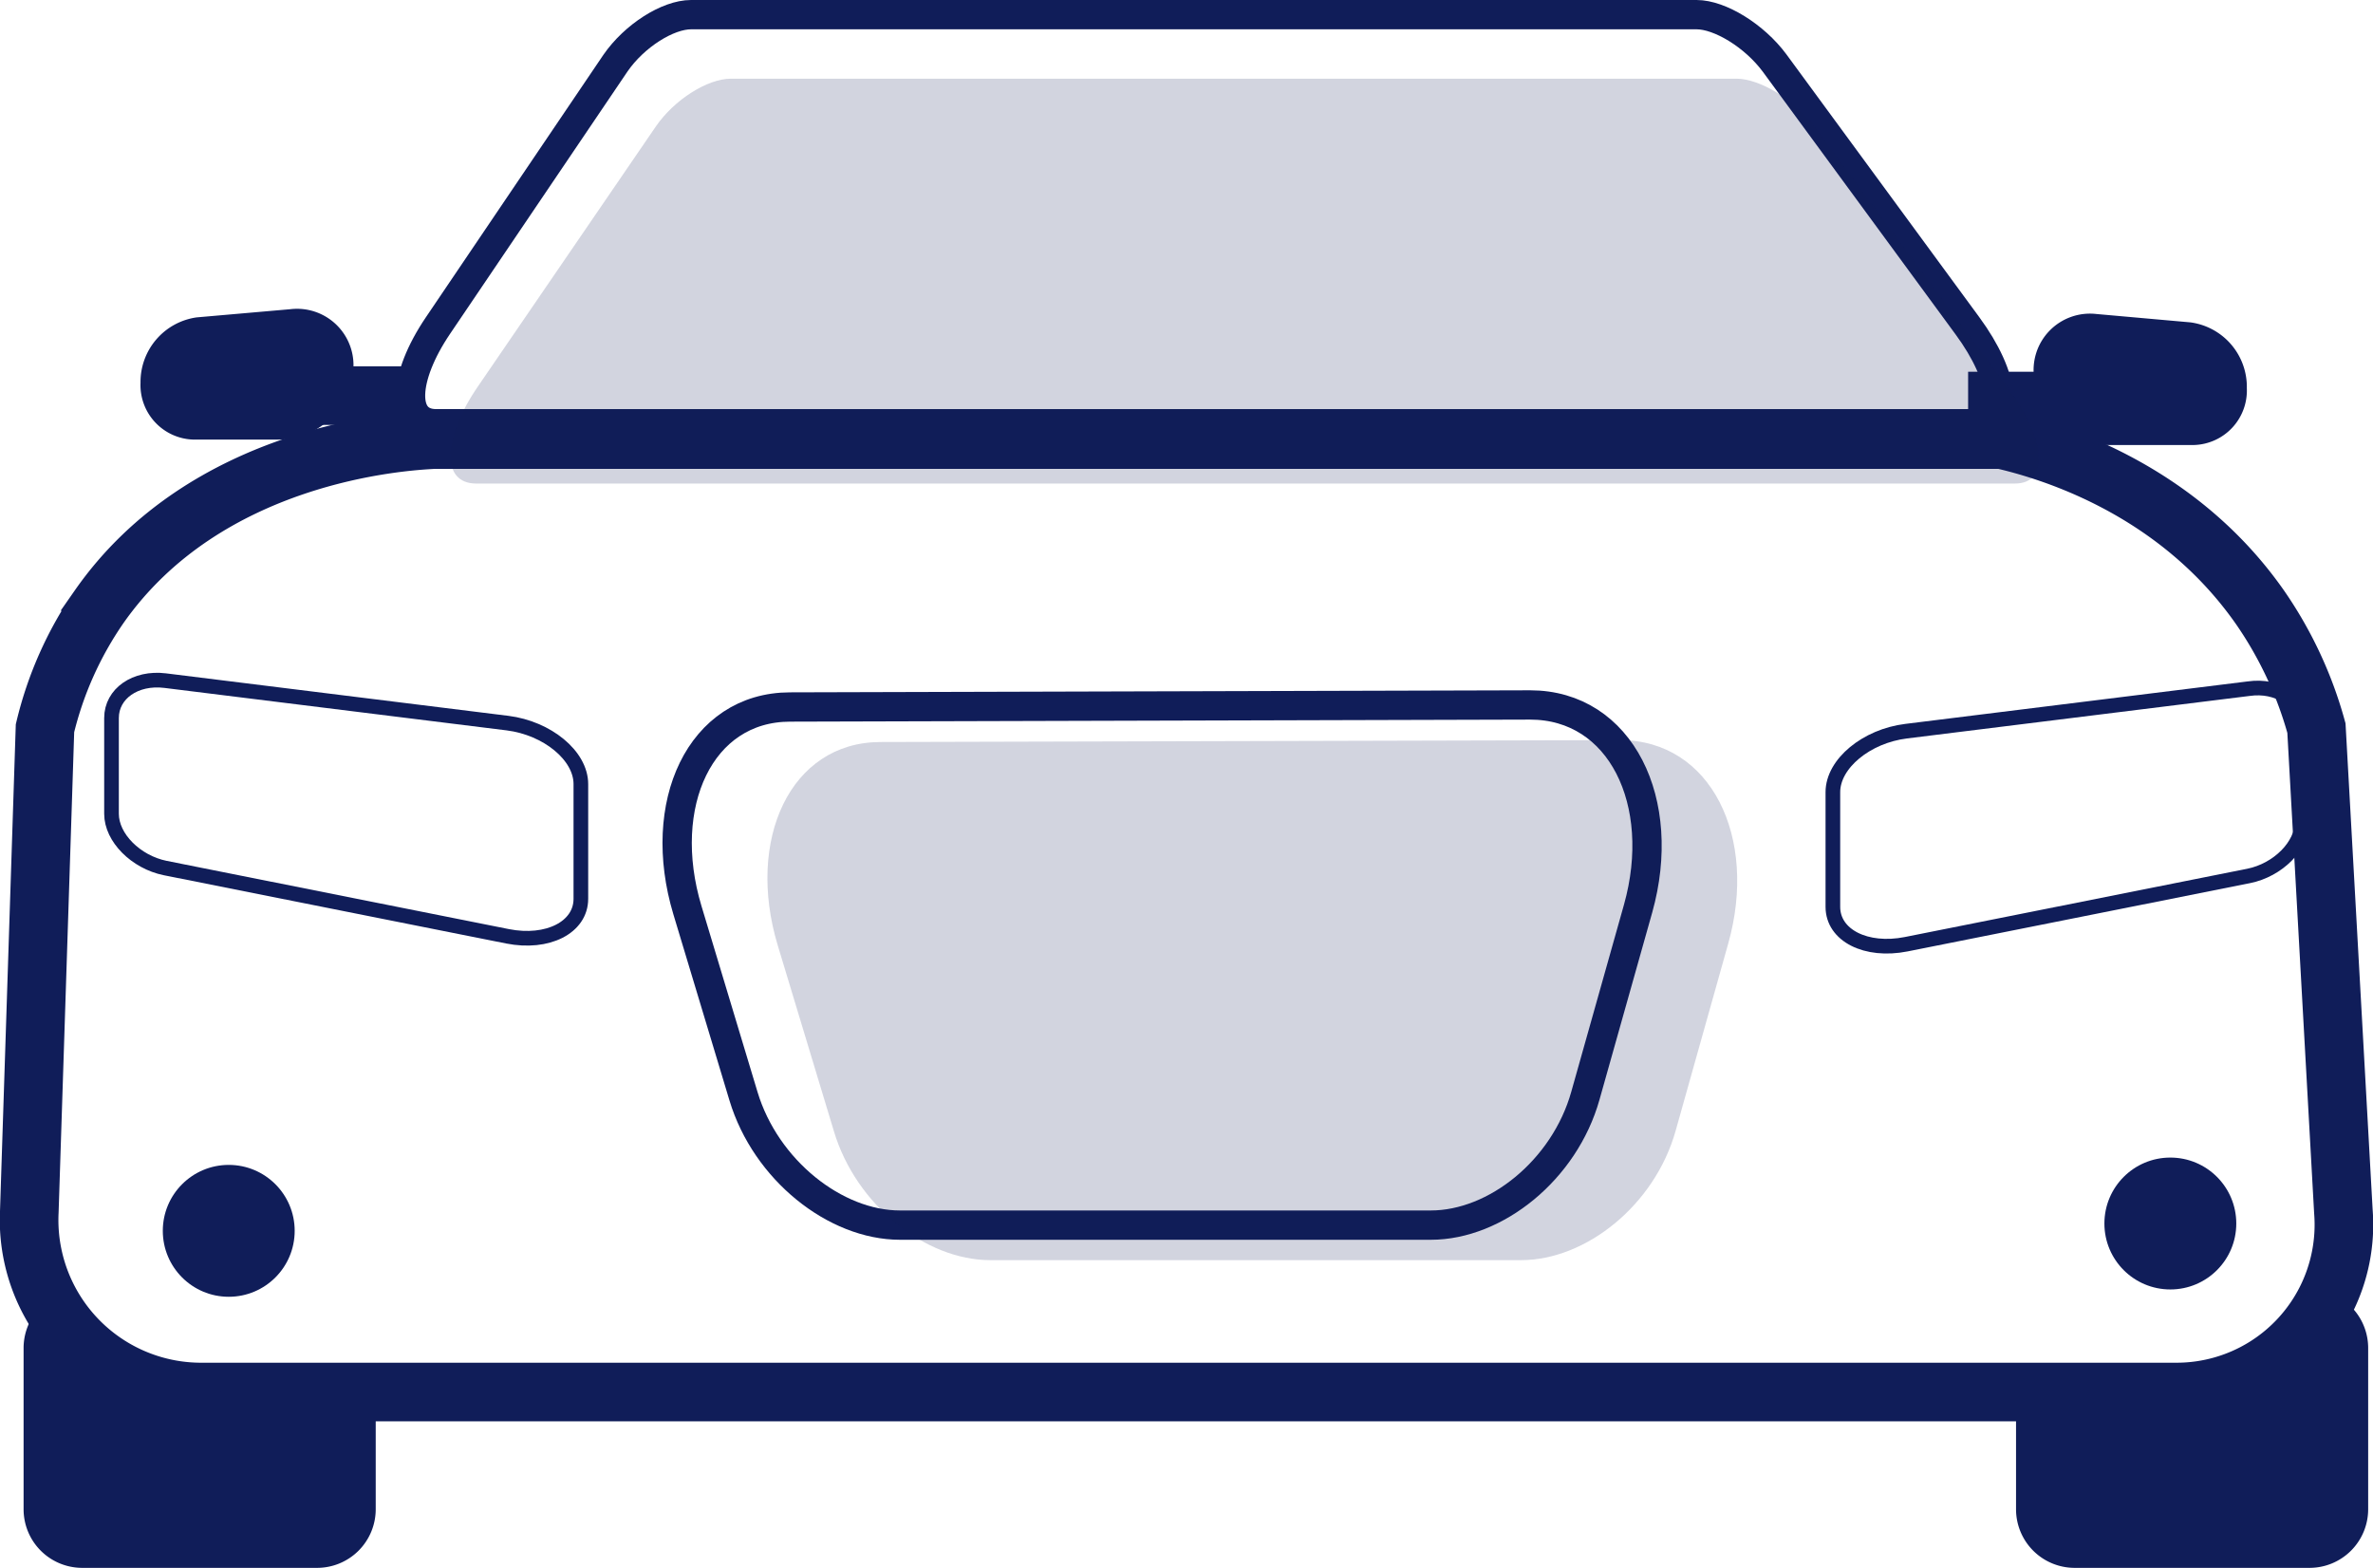
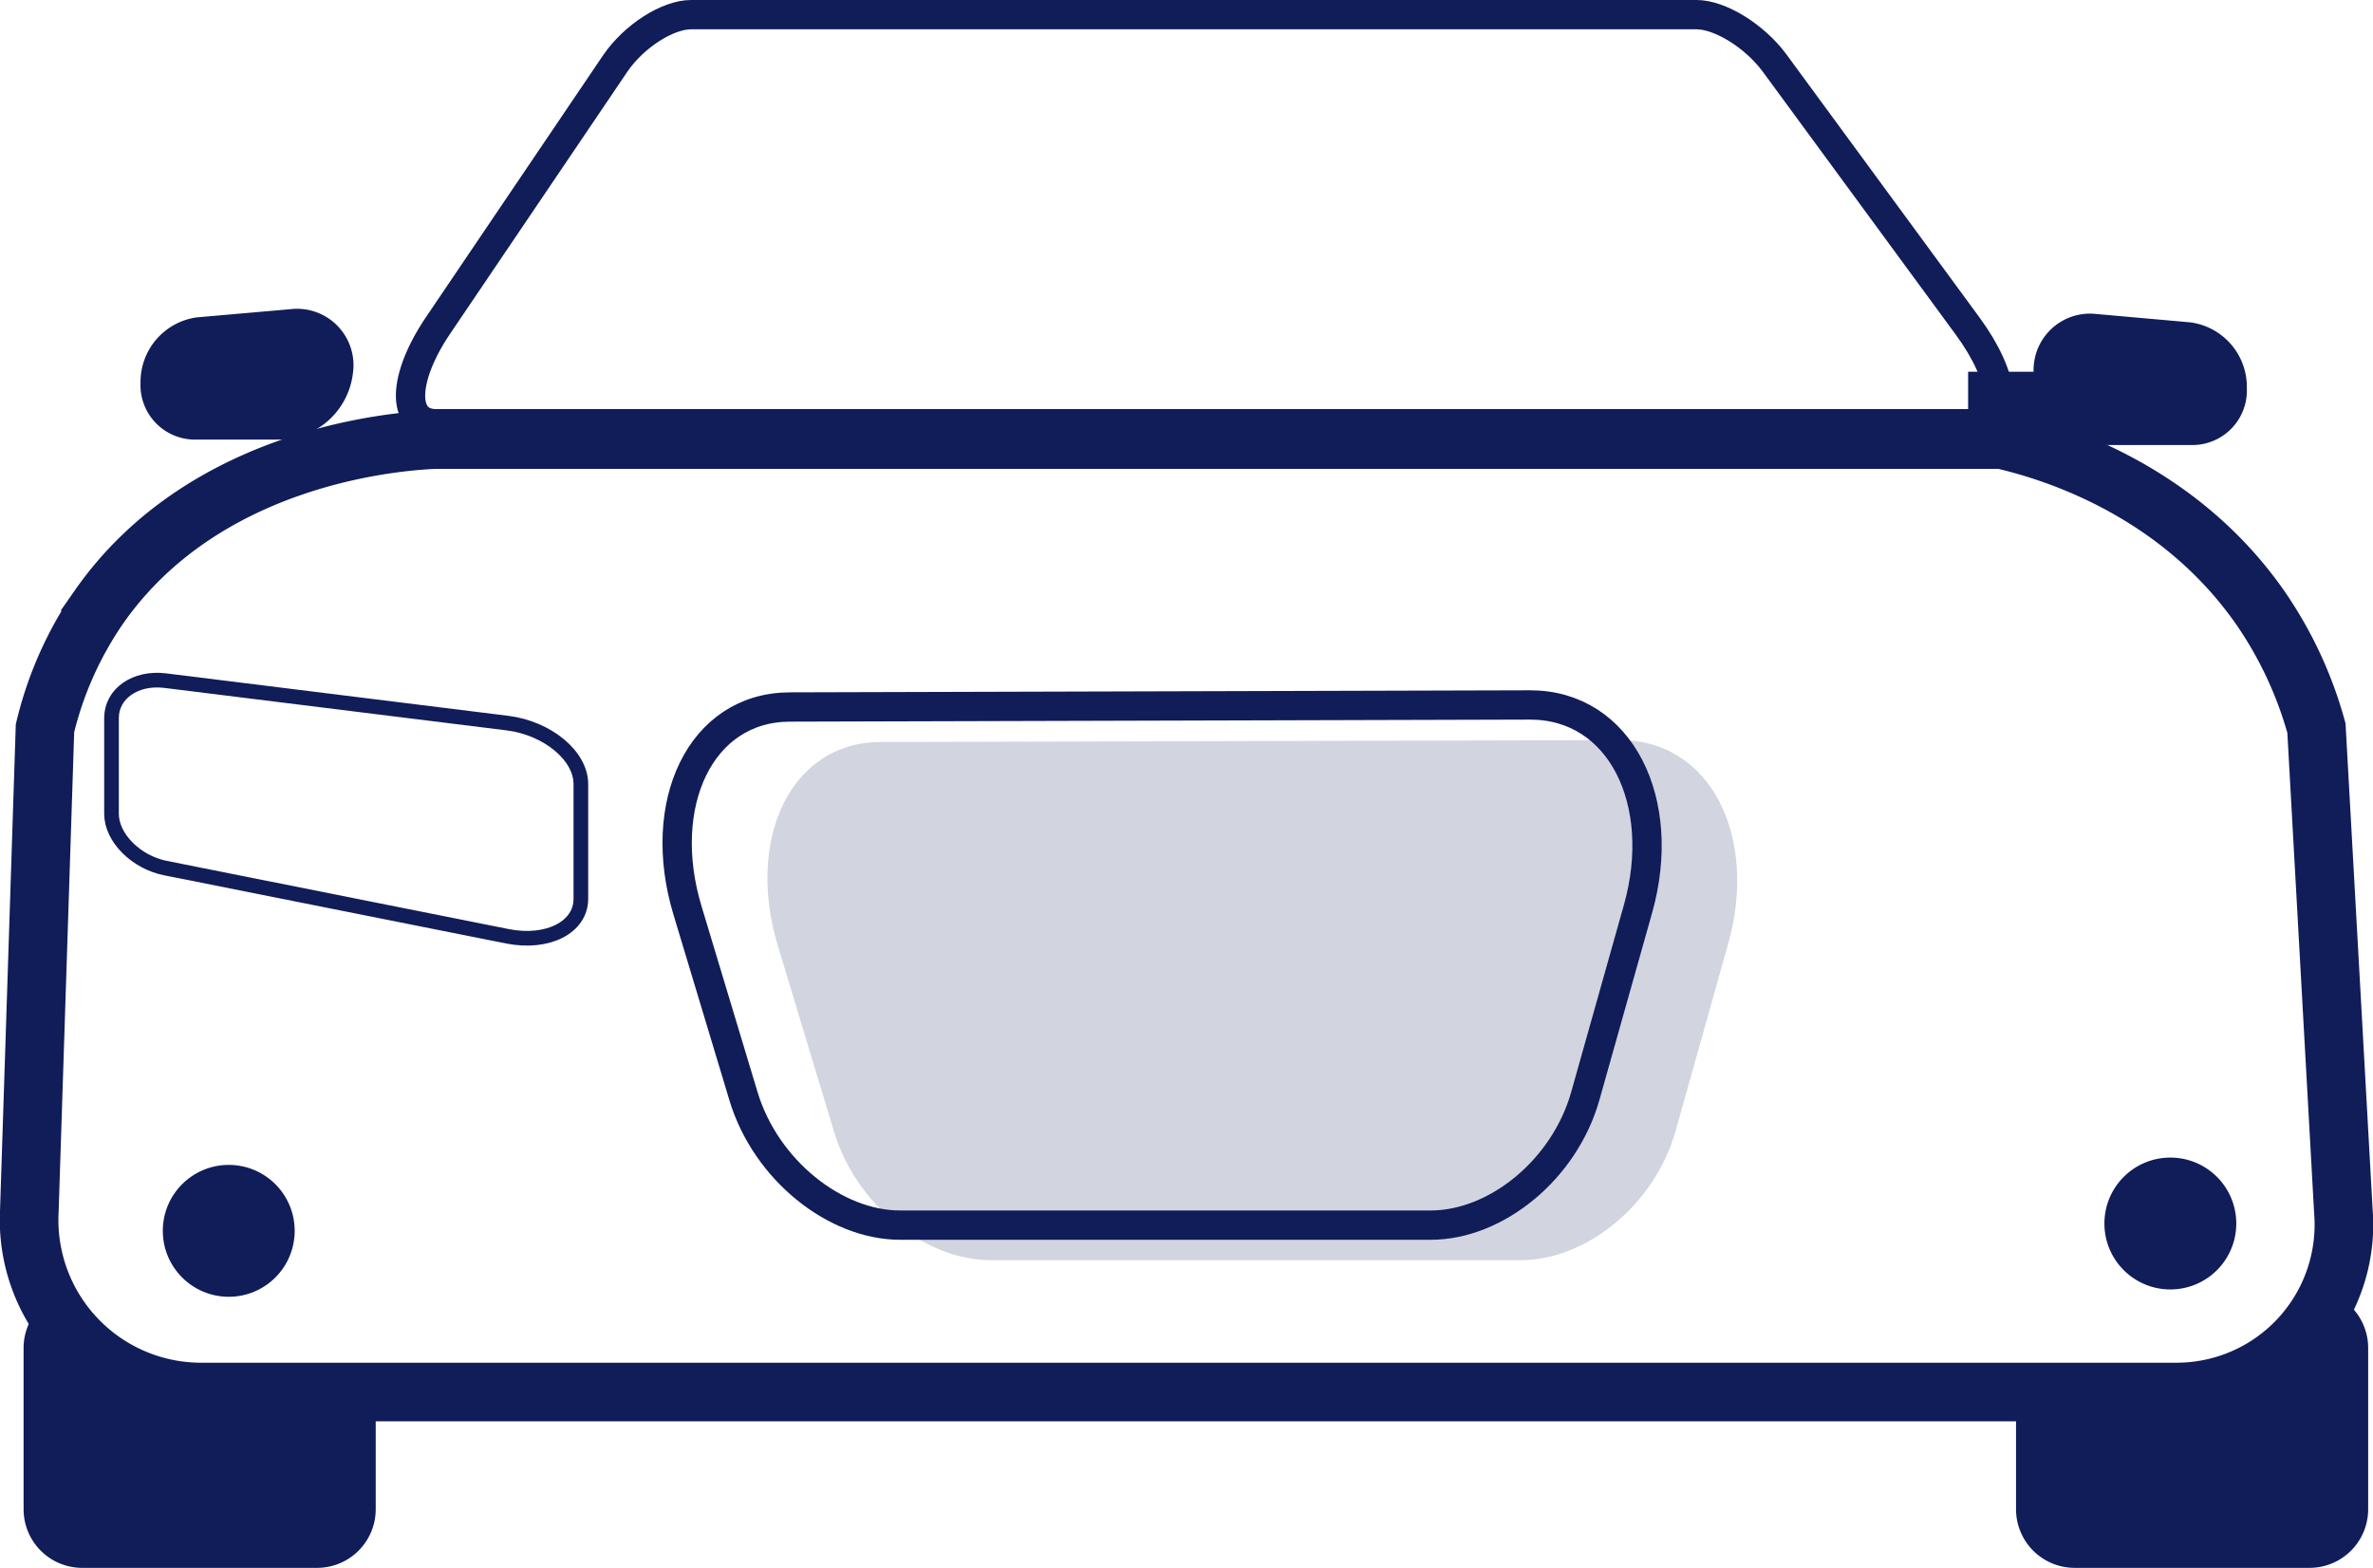
<svg xmlns="http://www.w3.org/2000/svg" viewBox="0 0 161.94 107">
  <defs>
    <style>.cls-1,.cls-2,.cls-5{fill:none;}.cls-1,.cls-2,.cls-4,.cls-5{stroke:#101d59;stroke-miterlimit:10;}.cls-1{stroke-width:2px;}.cls-2,.cls-4{stroke-width:4px;}.cls-3,.cls-4,.cls-6{fill:#101d59;}.cls-6{opacity:0.19;}</style>
  </defs>
  <g id="Calque_2" data-name="Calque 2">
    <g id="Calque_1-2" data-name="Calque 1">
      <path class="cls-1" d="M115.78,1H47.16C45.57,1,43.29,2.44,42,4.31L29.88,22.23c-2.39,3.54-2.54,6.69-.11,6.69l105,0c2.43,0,2.09-3.16-.51-6.69L121.11,4.31C119.73,2.44,117.37,1,115.78,1Z" />
      <path class="cls-2" d="M136.61,30h-107c-2.24.11-15.55.95-22.86,11.43A24.7,24.7,0,0,0,3.07,49.7L2,82.69A11.74,11.74,0,0,0,13.61,95h135a11.42,11.42,0,0,0,11.31-12.31l-1.84-33a27.08,27.08,0,0,0-3.87-8.27C148.4,33.13,139.54,30.68,136.61,30Z" />
      <path class="cls-3" d="M25.43,96.58a53.55,53.55,0,0,1-6.34-1.13c-1.45-.15-2.9-.32-4.37-.53-4.42-.64-6.55-2.31-9.64-5.37a5.16,5.16,0,0,1-.92-1.28A4,4,0,0,0,1.61,92V103a4,4,0,0,0,4,4H21.64a4,4,0,0,0,4-4V96.59Z" />
      <path class="cls-3" d="M137.79,96.58a53.55,53.55,0,0,0,6.34-1.13c1.45-.15,2.9-.32,4.36-.53,4.43-.64,6.56-2.31,9.64-5.37a5,5,0,0,0,.93-1.28,4,4,0,0,1,2.55,3.7V103a4,4,0,0,1-4,4H141.58a4,4,0,0,1-4-4V96.59Z" />
      <path class="cls-3" d="M19.19,30h-6a3.72,3.72,0,0,1-3.6-3.88h0a4.45,4.45,0,0,1,3.83-4.46l6.41-.56a3.85,3.85,0,0,1,4.25,4.4h0A5.13,5.13,0,0,1,19.19,30Z" />
-       <line class="cls-4" x1="21.61" y1="27" x2="28.61" y2="27" />
-       <path class="cls-3" d="M143.73,30.37h6a3.72,3.72,0,0,0,3.6-3.88h0A4.44,4.44,0,0,0,149.48,22l-6.41-.57a3.85,3.85,0,0,0-4.25,4.4h0A5.13,5.13,0,0,0,143.73,30.37Z" />
+       <path class="cls-3" d="M143.73,30.37h6a3.72,3.72,0,0,0,3.6-3.88h0A4.44,4.44,0,0,0,149.48,22l-6.41-.57a3.85,3.85,0,0,0-4.25,4.4A5.13,5.13,0,0,0,143.73,30.37Z" />
      <line class="cls-4" x1="141.31" y1="27.37" x2="134.31" y2="27.37" />
      <path class="cls-5" d="M11.27,46.45l23.37,2.9c2.7.34,5,2.21,5,4.16v7.83c0,1.95-2.27,3.1-5,2.56L11.27,59.24c-2-.41-3.66-2.07-3.66-3.7V49C7.61,47.34,9.24,46.2,11.27,46.45Z" />
-       <path class="cls-5" d="M153.45,47l-23.37,2.9c-2.7.33-5,2.21-5,4.16v7.83c0,1.95,2.27,3.09,5,2.55l23.37-4.66c2-.4,3.66-2.06,3.66-3.7V49.48C157.11,47.84,155.48,46.71,153.45,47Z" />
      <circle class="cls-3" cx="15.61" cy="84" r="4.5" />
      <circle class="cls-3" cx="148.11" cy="83.5" r="4.5" />
-       <path class="cls-6" d="M118.5,5.37H49.88c-1.59,0-3.86,1.42-5.13,3.27L32.61,26.38c-2.4,3.5-2.55,6.62-.11,6.62l105,0c2.42,0,2.09-3.12-.52-6.61L123.83,8.64C122.45,6.79,120.09,5.37,118.5,5.37Z" />
      <path class="cls-1" d="M97.64,83.61H61.42c-4.42,0-9.16-3.76-10.68-8.79L46.91,62.11c-2.17-7.21.86-13.85,7-13.86l50.51-.14c6.2,0,9.4,6.64,7.37,13.89l-3.6,12.78C106.77,79.84,102.08,83.61,97.64,83.61Z" />
      <path class="cls-6" d="M103.8,86H67.58c-4.42,0-9.16-3.75-10.67-8.79L53.07,64.5c-2.17-7.2.86-13.84,7-13.86l50.5-.13c6.2,0,9.41,6.64,7.37,13.88l-3.59,12.78C112.93,82.23,108.24,86,103.8,86Z" />
    </g>
  </g>
</svg>